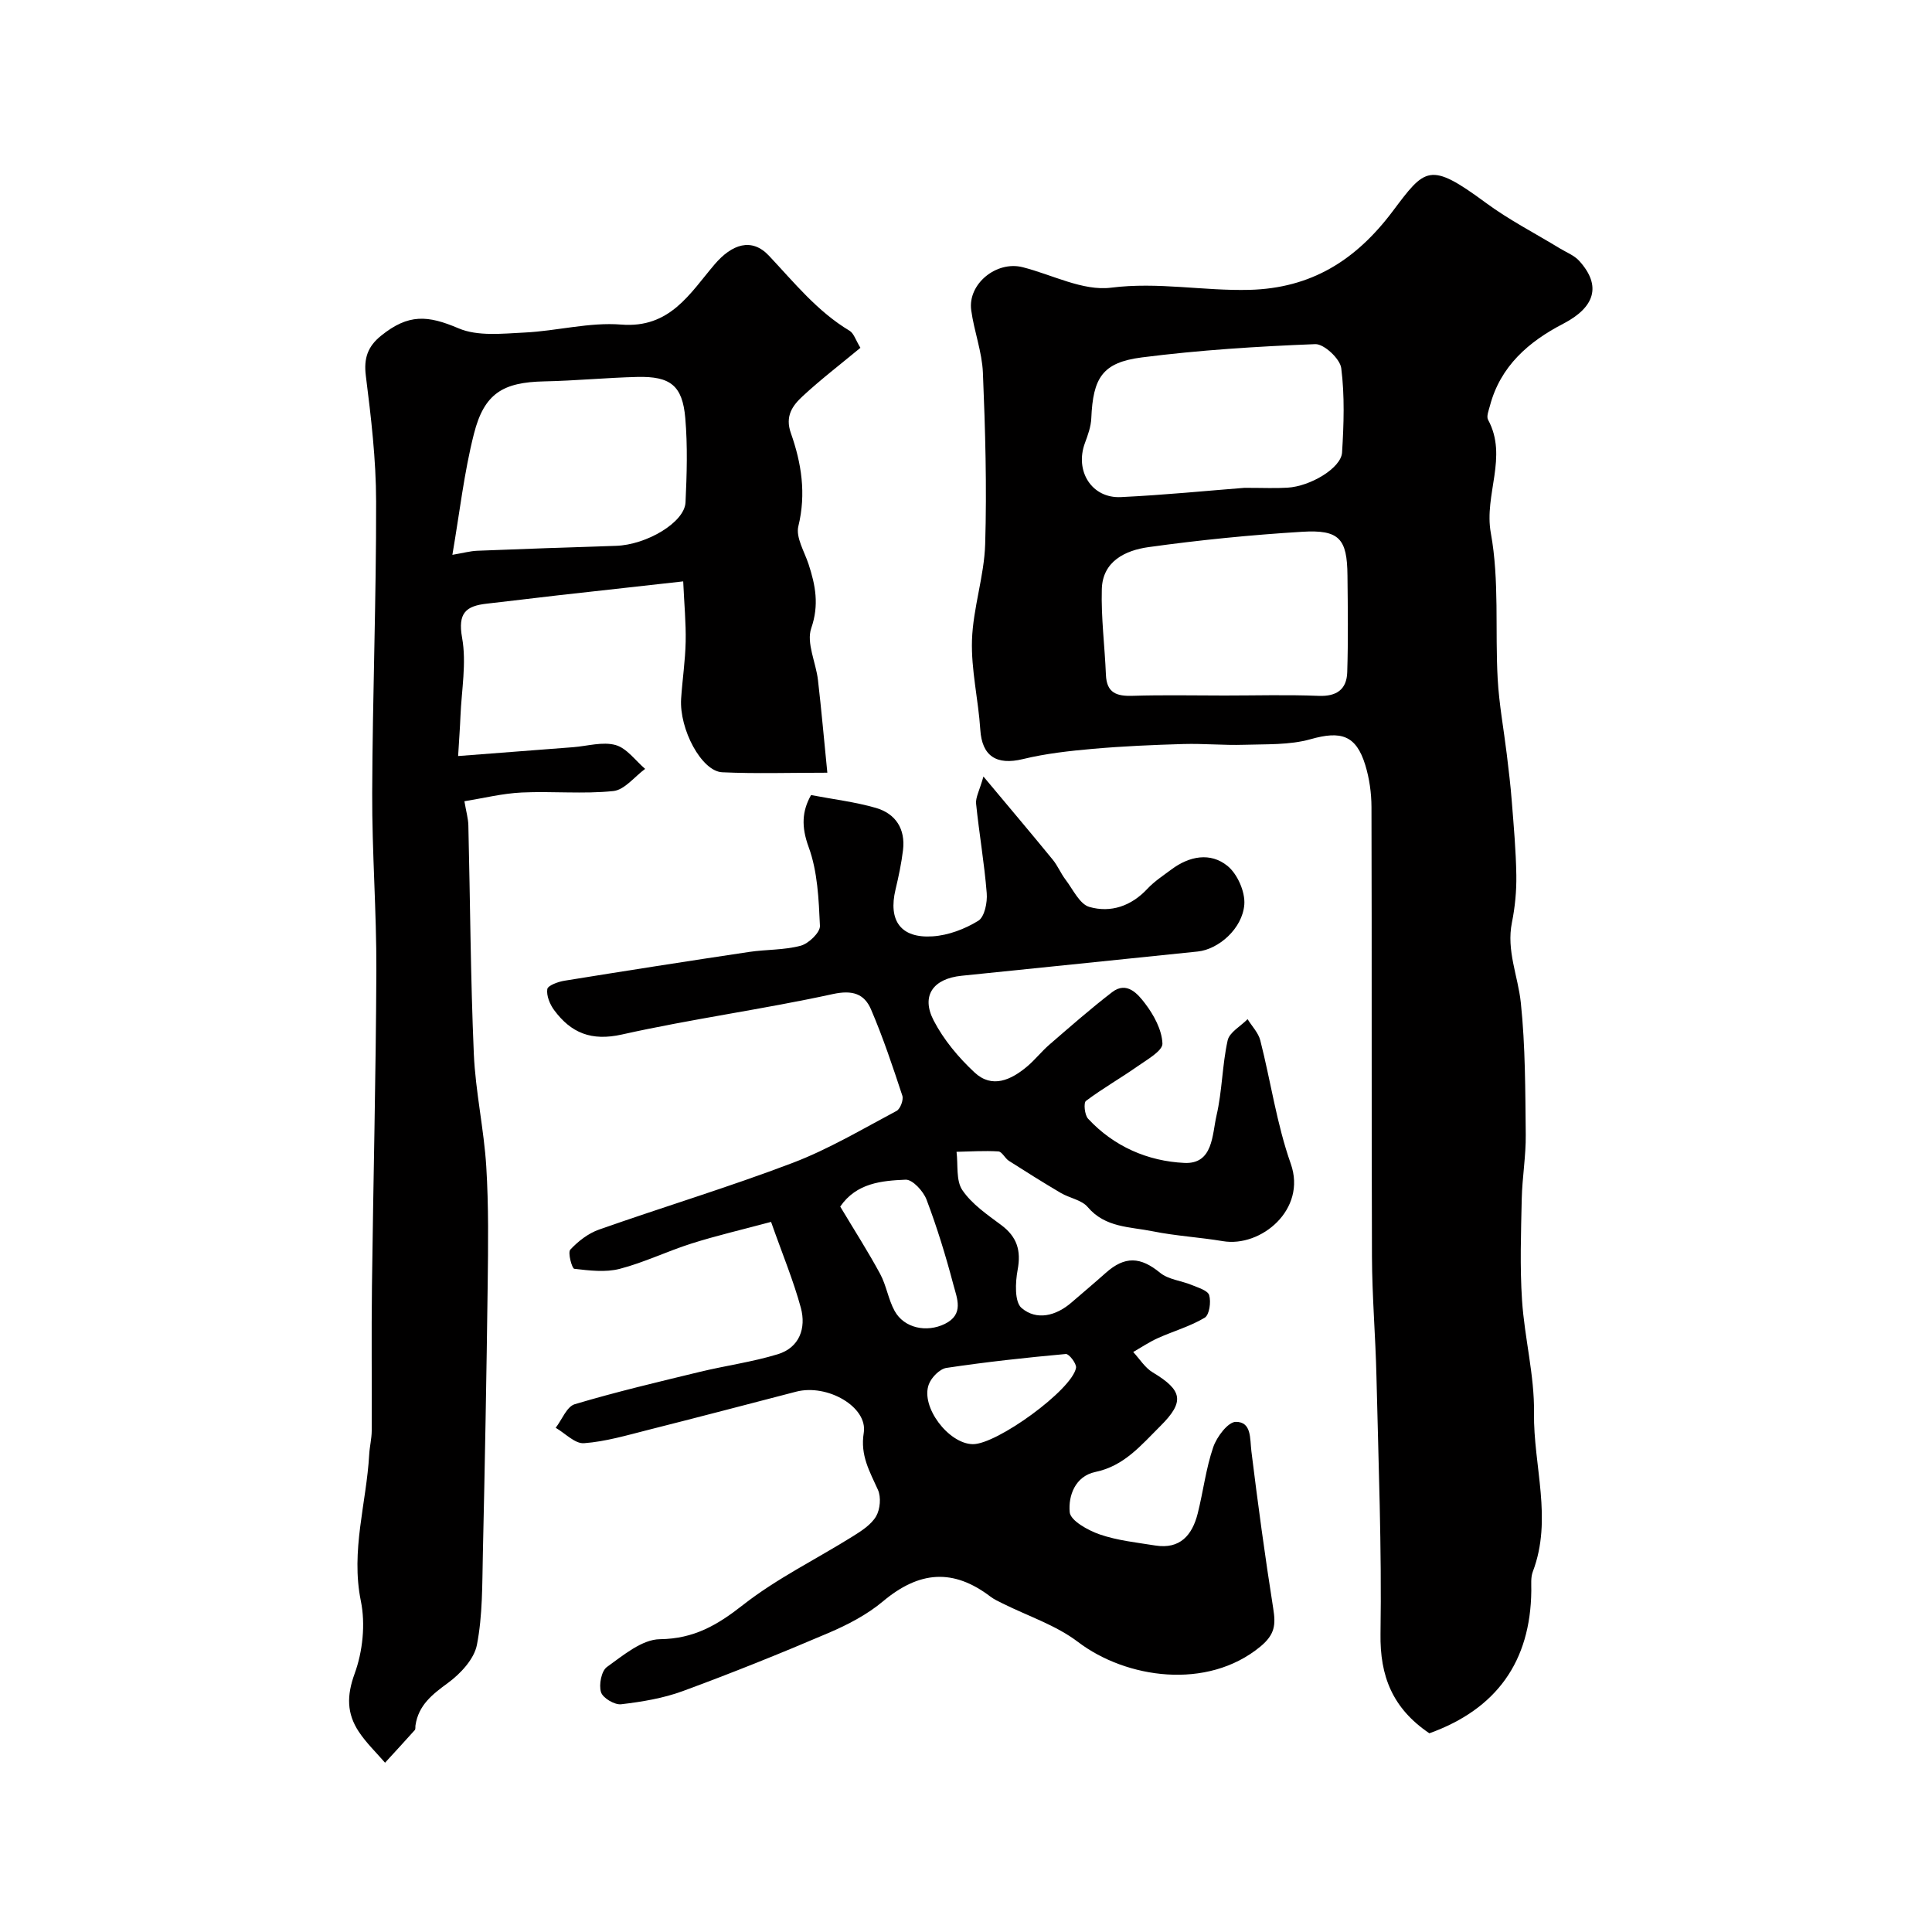
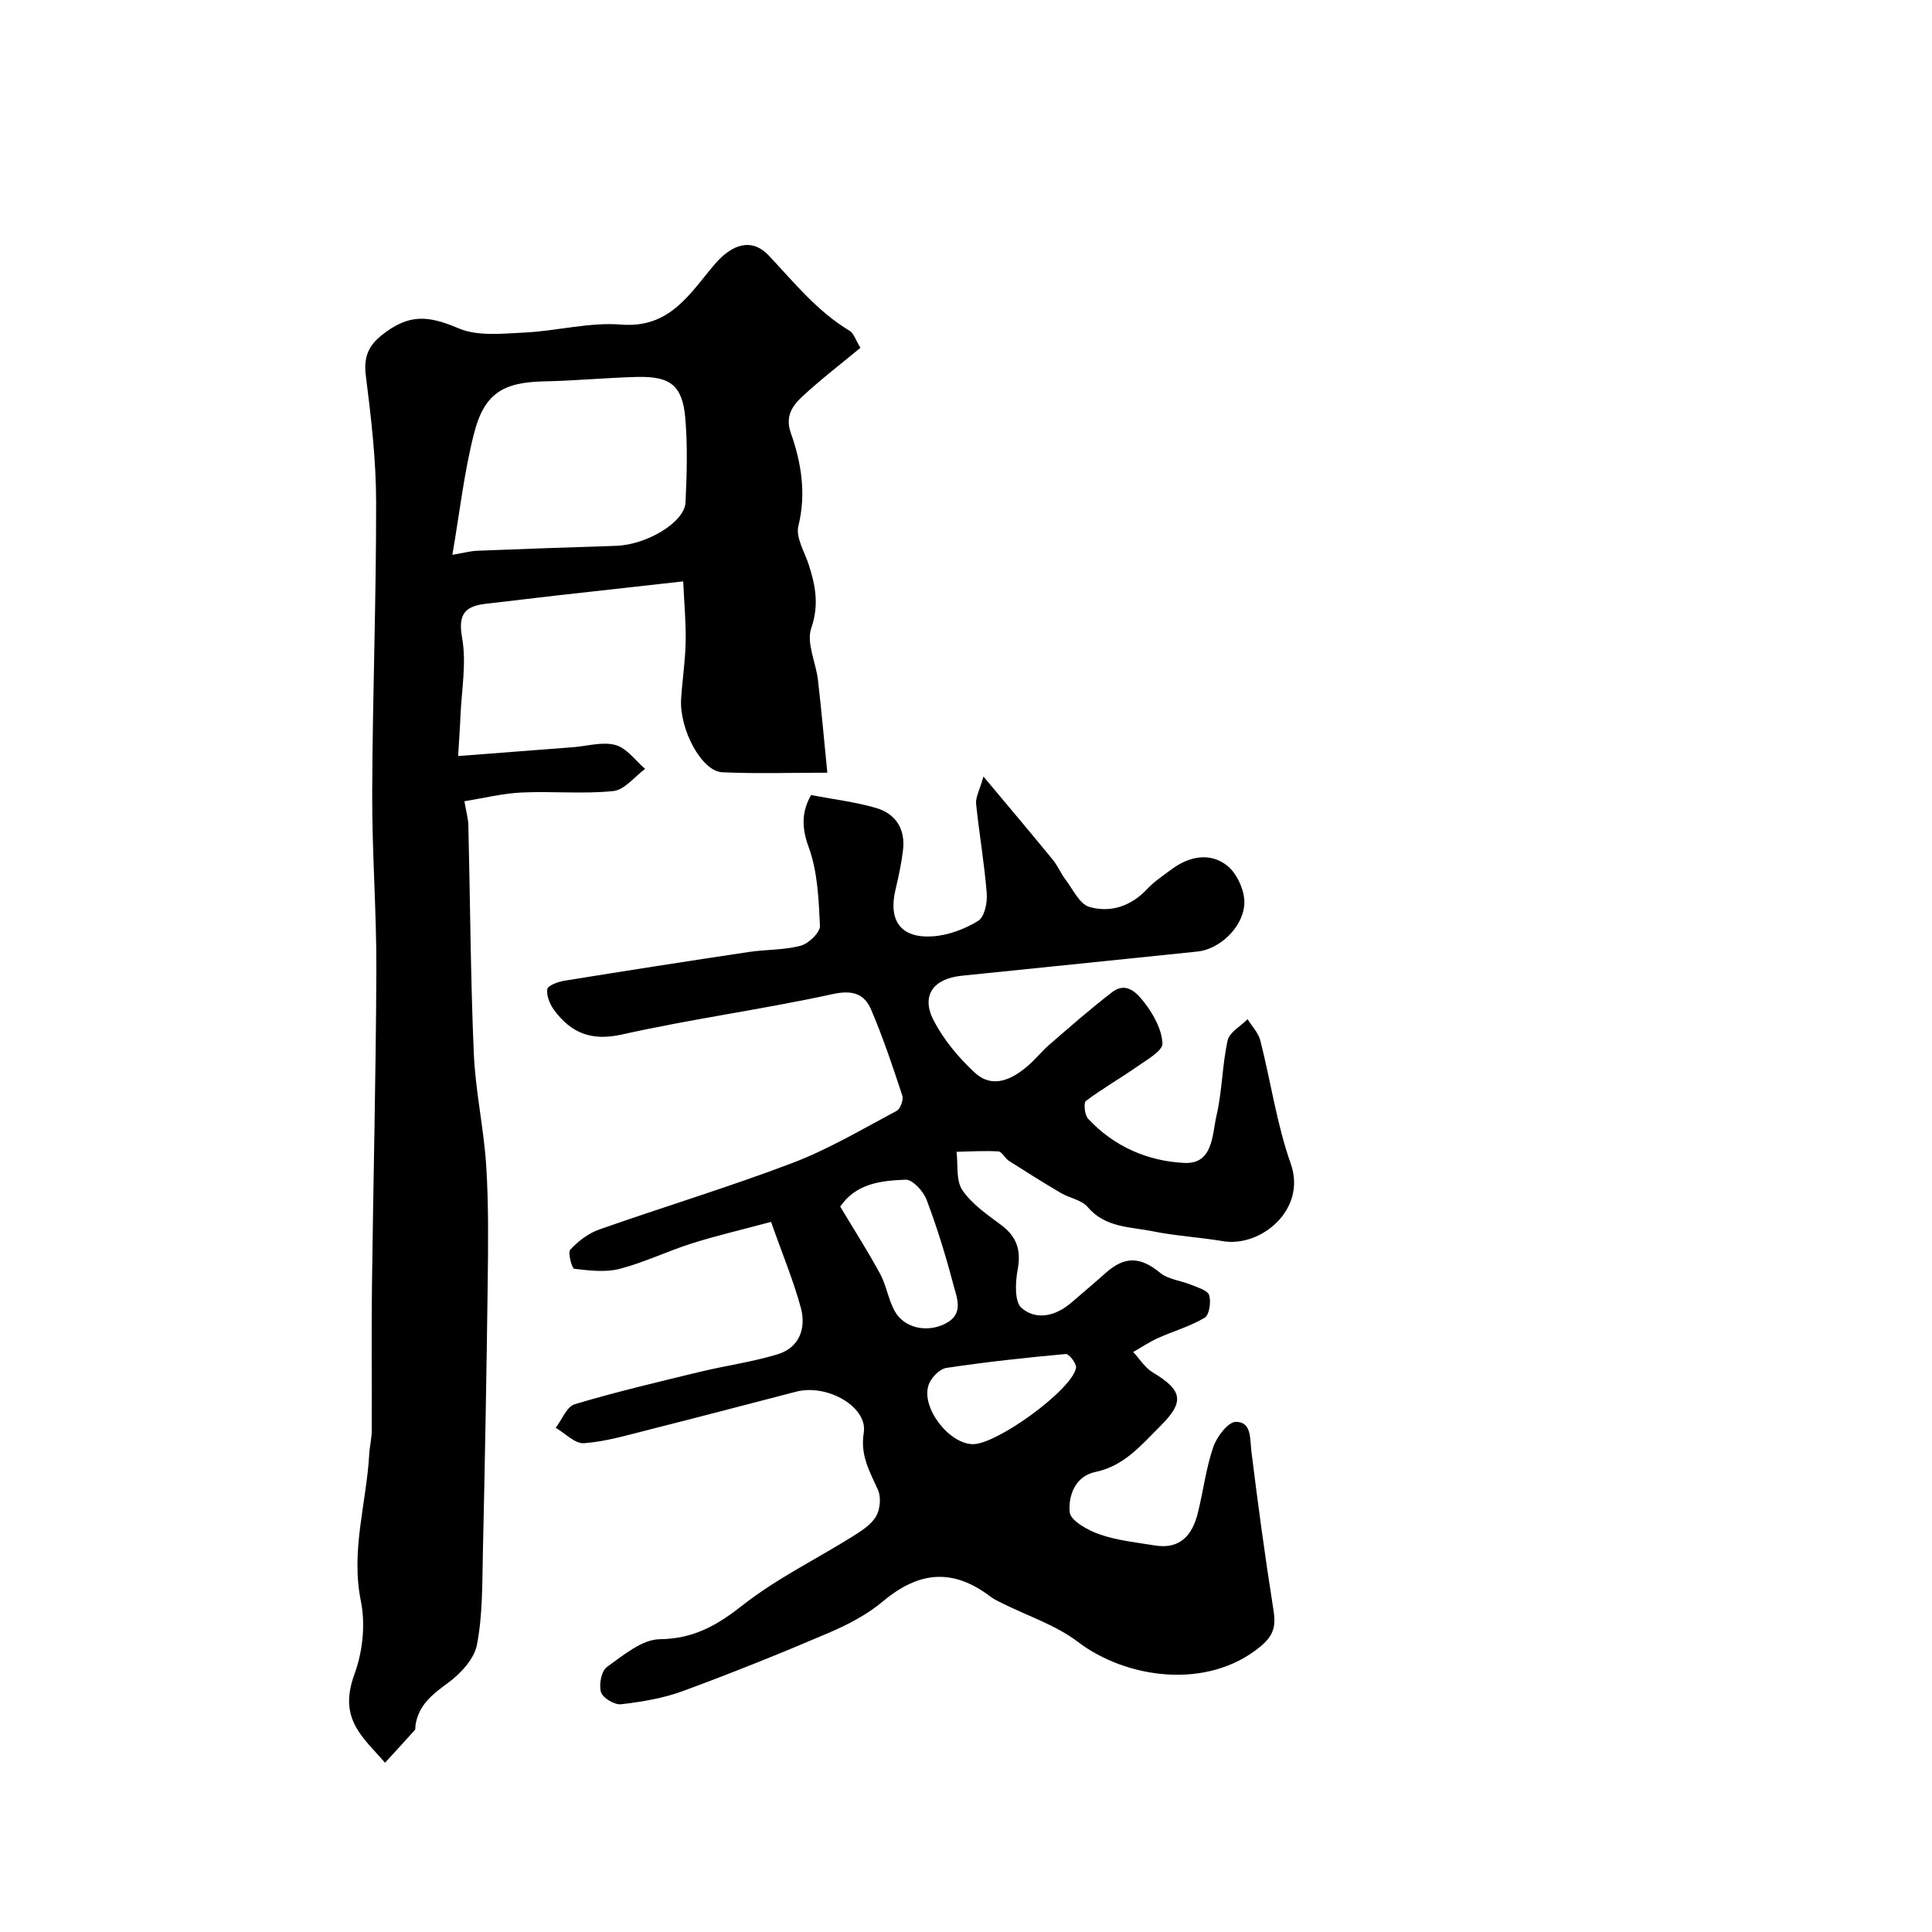
<svg xmlns="http://www.w3.org/2000/svg" enable-background="new 0 0 400 400" viewBox="0 0 400 400">
  <g fill="#010000">
-     <path d="m295.93 358.86c-7.63-5.17-10.25-11.82-10.11-20.61.27-17.75-.43-35.52-.84-53.28-.19-8.27-.9-16.53-.93-24.8-.11-31.02-.01-62.05-.1-93.07-.01-2.91-.43-5.92-1.28-8.7-1.91-6.24-5.08-7.12-11.31-5.36-4.38 1.24-9.22 1.01-13.86 1.16-4.14.13-8.31-.28-12.45-.16-6.27.18-12.55.45-18.79 1-4.85.43-9.75.97-14.47 2.12-5.5 1.33-8.48-.62-8.83-6.09-.4-6.2-1.92-12.4-1.72-18.56.22-6.64 2.53-13.22 2.73-19.86.36-11.81.02-23.67-.47-35.48-.18-4.34-1.83-8.6-2.42-12.94-.75-5.44 5.22-10.29 10.65-8.91 6.12 1.55 12.48 4.98 18.31 4.24 9.73-1.23 19.13.7 28.67.45 12.69-.34 21.93-6.04 29.6-16.23 6.77-9 7.6-10.44 19.33-1.78 4.8 3.54 10.18 6.3 15.3 9.42 1.36.83 2.97 1.44 4.01 2.58 4.69 5.16 3.26 9.63-3.33 13.04-7.1 3.68-12.99 8.76-15.15 16.99-.25.95-.76 2.19-.38 2.88 4.17 7.68-.88 15.48.57 23.45 1.79 9.83.86 20.14 1.42 30.22.29 5.21 1.25 10.37 1.88 15.56.39 3.25.79 6.5 1.04 9.77.4 5.09.86 10.19.94 15.3.05 3.26-.27 6.58-.91 9.78-1.18 5.81 1.26 11.09 1.84 16.61.95 9.04.92 18.2 1.02 27.31.05 4.43-.73 8.86-.83 13.3-.15 6.99-.4 14.02.06 20.98.51 7.81 2.59 15.57 2.48 23.34-.15 10.95 3.9 21.95-.25 32.87-.45 1.18-.3 2.62-.31 3.94-.15 14.67-7.22 24.53-21.11 29.52zm-42.43-214.86c6.5 0 13-.19 19.48.07 3.75.16 5.83-1.33 5.95-4.87.21-6.68.12-13.36.05-20.05-.07-7.62-1.68-9.52-9.39-9.05-10.64.65-21.28 1.71-31.83 3.18-4.71.66-9.48 2.88-9.64 8.68-.17 5.91.61 11.83.85 17.76.15 3.78 2.26 4.45 5.55 4.34 6.32-.2 12.65-.06 18.98-.06zm4.16-43c3.9 0 6.4.12 8.88-.03 4.76-.27 11.12-4.07 11.32-7.28.36-5.82.56-11.73-.17-17.47-.24-1.93-3.57-5.04-5.38-4.97-12 .47-24.02 1.23-35.92 2.75-8.16 1.05-10.09 4.22-10.45 12.6-.07 1.73-.71 3.48-1.32 5.13-2.14 5.79 1.41 11.48 7.44 11.19 9.01-.43 18-1.33 25.6-1.92z" />
    <path d="m159.64 252.98c-5.96 1.6-11.26 2.83-16.42 4.46-5.03 1.59-9.83 3.94-14.91 5.26-2.96.77-6.3.35-9.42-.01-.46-.05-1.38-3.36-.81-3.97 1.62-1.74 3.72-3.37 5.95-4.15 13.33-4.7 26.89-8.79 40.09-13.81 7.46-2.84 14.43-7 21.51-10.76.77-.41 1.47-2.29 1.19-3.15-1.98-6.01-3.99-12.04-6.48-17.85-1.39-3.24-3.82-4.08-7.91-3.19-14.47 3.16-29.2 5.14-43.65 8.37-6.34 1.42-10.55-.31-14.06-5.06-.88-1.2-1.61-2.97-1.41-4.33.11-.75 2.23-1.53 3.54-1.74 12.73-2.06 25.47-4.05 38.23-5.96 3.56-.53 7.27-.37 10.7-1.29 1.65-.45 4.04-2.74 3.98-4.11-.25-5.49-.48-11.25-2.34-16.32-1.55-4.24-1.37-7.44.5-10.76 4.67.89 9.15 1.42 13.43 2.66 4.1 1.19 6.13 4.37 5.61 8.73-.33 2.74-.91 5.47-1.55 8.16-1.54 6.44 1.07 10.14 7.69 9.7 3.24-.21 6.66-1.51 9.44-3.22 1.31-.81 1.91-3.81 1.75-5.73-.49-6.19-1.57-12.33-2.2-18.51-.13-1.29.69-2.68 1.52-5.63 5.3 6.34 9.88 11.75 14.36 17.23 1.02 1.25 1.65 2.82 2.63 4.11 1.55 2.03 2.92 5.08 4.94 5.66 4.42 1.27 8.68-.17 12.02-3.76 1.44-1.54 3.27-2.73 4.97-4 3.71-2.77 8.06-3.61 11.61-.73 2.06 1.67 3.69 5.38 3.48 8.01-.4 5-5.35 9.26-9.63 9.71-16.3 1.69-32.6 3.35-48.9 5.02-5.89.6-8.45 4.12-5.78 9.27 2.07 3.99 5.15 7.67 8.46 10.75 3.63 3.39 7.56 1.56 10.89-1.24 1.65-1.39 3-3.14 4.64-4.55 4.26-3.68 8.49-7.4 12.95-10.83 3.06-2.36 5.35.41 6.81 2.32 1.82 2.38 3.5 5.47 3.61 8.31.06 1.52-3.2 3.34-5.17 4.73-3.5 2.46-7.25 4.58-10.66 7.15-.53.4-.28 2.91.43 3.68 5.35 5.77 12.37 8.8 19.94 9.16 5.98.29 5.74-5.85 6.66-9.83 1.18-5.08 1.17-10.43 2.3-15.53.37-1.69 2.7-2.94 4.13-4.4.9 1.46 2.23 2.81 2.63 4.39 2.17 8.5 3.4 17.31 6.31 25.54 3.36 9.5-6.21 17.35-14.04 16.03-4.83-.81-9.77-1.08-14.57-2.05-4.68-.95-9.8-.72-13.43-5.01-1.25-1.48-3.75-1.85-5.57-2.92-3.63-2.14-7.2-4.38-10.75-6.65-.82-.53-1.42-1.9-2.18-1.95-2.87-.18-5.77.02-8.66.08.34 2.69-.15 5.94 1.21 7.94 1.97 2.9 5.14 5.06 8.04 7.22 3.27 2.44 4.15 5.26 3.4 9.28-.48 2.59-.67 6.63.82 7.9 3.1 2.64 7.11 1.65 10.32-1.13 2.36-2.04 4.76-4.05 7.09-6.13 3.99-3.56 7.22-3.35 11.27-.03 1.71 1.4 4.35 1.62 6.51 2.51 1.34.56 3.36 1.14 3.65 2.13.41 1.41.04 4.08-.93 4.66-2.99 1.79-6.46 2.77-9.67 4.21-1.78.8-3.43 1.91-5.13 2.89 1.33 1.43 2.43 3.26 4.04 4.22 6.21 3.72 6.64 6.08 1.57 11.12-3.94 3.91-7.46 8.25-13.43 9.49-4.23.88-5.64 4.97-5.33 8.33.16 1.76 3.8 3.77 6.23 4.61 3.66 1.26 7.63 1.67 11.49 2.29 5.14.82 7.65-2.16 8.78-6.62 1.15-4.57 1.7-9.32 3.22-13.75.73-2.13 3.06-5.22 4.67-5.23 3.3-.01 2.9 3.44 3.23 6.11 1.34 10.87 2.81 21.72 4.52 32.54.53 3.34.38 5.36-2.68 7.89-11 9.06-27.77 6.61-37.74-.97-4.57-3.48-10.35-5.35-15.58-7.96-.86-.43-1.75-.83-2.51-1.4-7.74-5.9-14.77-5.36-22.3.96-3.29 2.76-7.3 4.84-11.28 6.54-9.94 4.25-19.98 8.29-30.12 12.02-4.06 1.5-8.48 2.23-12.8 2.74-1.35.16-3.81-1.3-4.17-2.51-.47-1.53.08-4.39 1.23-5.21 3.38-2.42 7.26-5.71 10.97-5.75 7.06-.09 11.89-2.92 17.2-7.09 7-5.49 15.17-9.48 22.77-14.23 1.79-1.12 3.78-2.4 4.79-4.13.84-1.45 1.06-3.96.38-5.47-1.7-3.8-3.7-7.12-2.94-11.8.88-5.38-7.55-10.2-13.99-8.53-10.2 2.65-20.4 5.33-30.62 7.91-4.4 1.11-8.83 2.43-13.31 2.76-1.87.14-3.9-2.06-5.86-3.19 1.3-1.68 2.29-4.38 3.94-4.88 8.54-2.55 17.23-4.6 25.9-6.7 5.36-1.3 10.88-2.04 16.14-3.65 4.51-1.38 5.9-5.41 4.78-9.6-1.53-5.64-3.8-11.07-6.17-17.8zm14.32-3.17c2.93 4.9 5.77 9.32 8.26 13.93 1.3 2.4 1.69 5.29 3 7.67 1.97 3.58 6.62 4.53 10.38 2.7 4.07-1.99 2.52-5.33 1.79-8.12-1.57-5.95-3.38-11.87-5.56-17.62-.66-1.75-2.9-4.19-4.33-4.13-4.96.21-10.19.68-13.54 5.57zm27.44 49.19c4.96.07 20.55-11.23 21.38-15.8.15-.85-1.45-2.93-2.11-2.87-8.26.75-16.52 1.65-24.72 2.88-1.39.21-3.12 1.97-3.65 3.41-1.74 4.63 4.08 12.3 9.1 12.38z" />
    <path d="m178.14 72.01c-4.19 3.47-8.25 6.58-11.98 10.04-2.07 1.92-3.67 4.09-2.42 7.62 2.19 6.2 3.2 12.54 1.55 19.28-.56 2.31 1.25 5.24 2.11 7.84 1.43 4.38 2.23 8.43.56 13.27-1.05 3.05.97 7.1 1.39 10.73.72 6.2 1.26 12.41 1.94 19.19-7.7 0-14.74.23-21.76-.09-4.27-.19-8.92-8.91-8.51-15.25.26-3.93.86-7.86.94-11.79.08-3.88-.3-7.76-.51-12.48-9.43 1.05-17.74 1.96-26.05 2.9-4.87.55-9.74 1.17-14.61 1.71-4.32.48-6.04 1.92-5.12 7.05.95 5.24-.12 10.86-.34 16.31-.09 2.31-.27 4.61-.48 8.19 8.19-.63 16-1.23 23.81-1.83 2.95-.23 6.1-1.19 8.78-.45 2.32.64 4.11 3.22 6.13 4.94-2.19 1.6-4.26 4.35-6.59 4.59-6.26.65-12.65 0-18.97.3-3.99.19-7.94 1.18-11.86 1.81.37 2.18.79 3.59.82 5.01.38 15.76.45 31.53 1.13 47.28.34 7.82 2.1 15.57 2.58 23.39.5 8.13.39 16.3.29 24.45-.24 18.6-.58 37.19-1 55.78-.14 6.27-.04 12.65-1.23 18.75-.57 2.95-3.41 5.99-6.02 7.9-3.24 2.37-6.08 4.59-6.7 8.77-.05.33.04.77-.14.97-2.03 2.27-4.1 4.51-6.16 6.76-1.83-2.12-3.89-4.09-5.43-6.41-2.49-3.76-2.54-7.44-.87-12.02 1.68-4.61 2.27-10.26 1.29-15.05-2.12-10.42 1.16-20.25 1.73-30.34.09-1.64.51-3.26.52-4.89.05-10-.08-19.99.05-29.99.27-21.76.82-43.52.91-65.28.05-12.26-.91-24.53-.86-36.79.07-20.12.85-40.23.81-60.35-.01-8.69-1.04-17.41-2.13-26.05-.46-3.65.44-6.07 3.13-8.25 5.71-4.62 9.71-4.26 16.08-1.55 3.97 1.69 9.08 1.09 13.64.87 6.7-.32 13.44-2.18 20.03-1.65 10.11.81 14.22-6.47 19.33-12.46 3.58-4.19 7.67-5.61 11.25-1.8 5.24 5.57 10.01 11.54 16.71 15.55.87.54 1.24 1.9 2.23 3.52zm-84.48 42.86c2.31-.39 3.7-.78 5.11-.84 9.58-.38 19.16-.72 28.75-1.02 6.35-.2 14.22-4.86 14.41-9 .27-5.81.45-11.67-.05-17.45-.58-6.74-3.08-8.68-9.93-8.52-6.43.16-12.84.79-19.27.92-8.53.18-12.43 2.46-14.56 10.87-2.03 7.98-2.95 16.25-4.46 25.04z" />
  </g>
</svg>